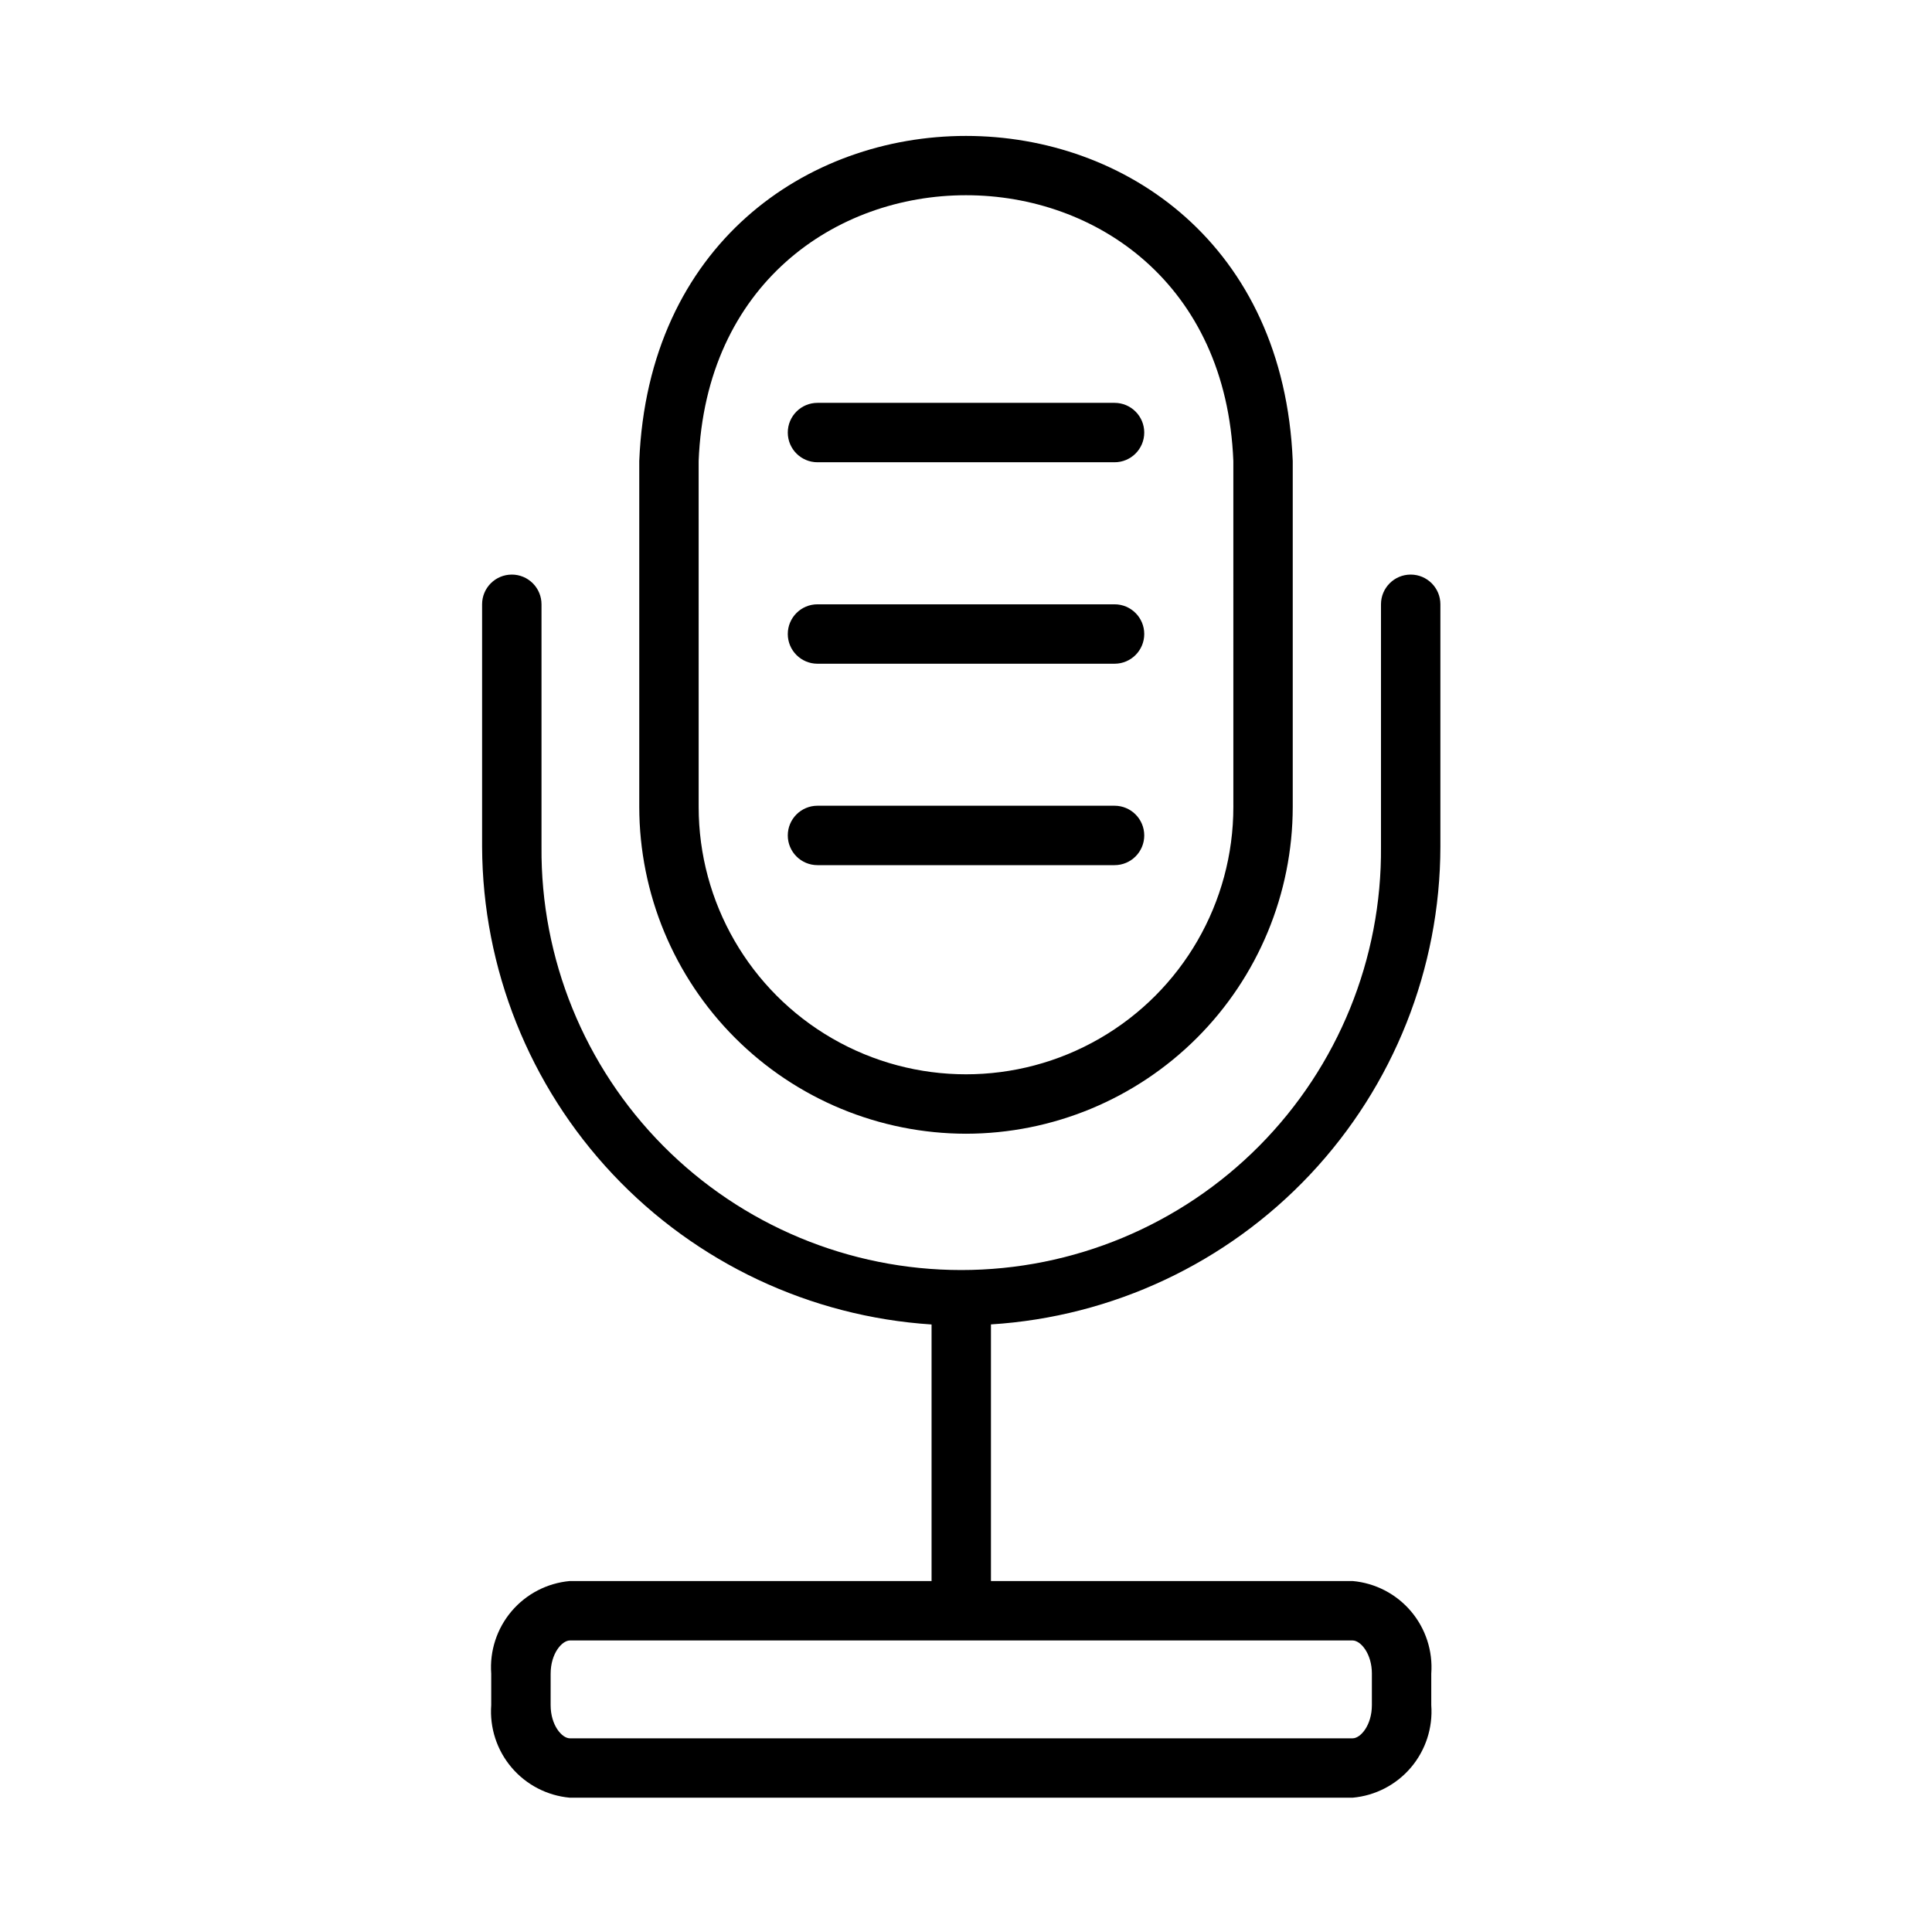
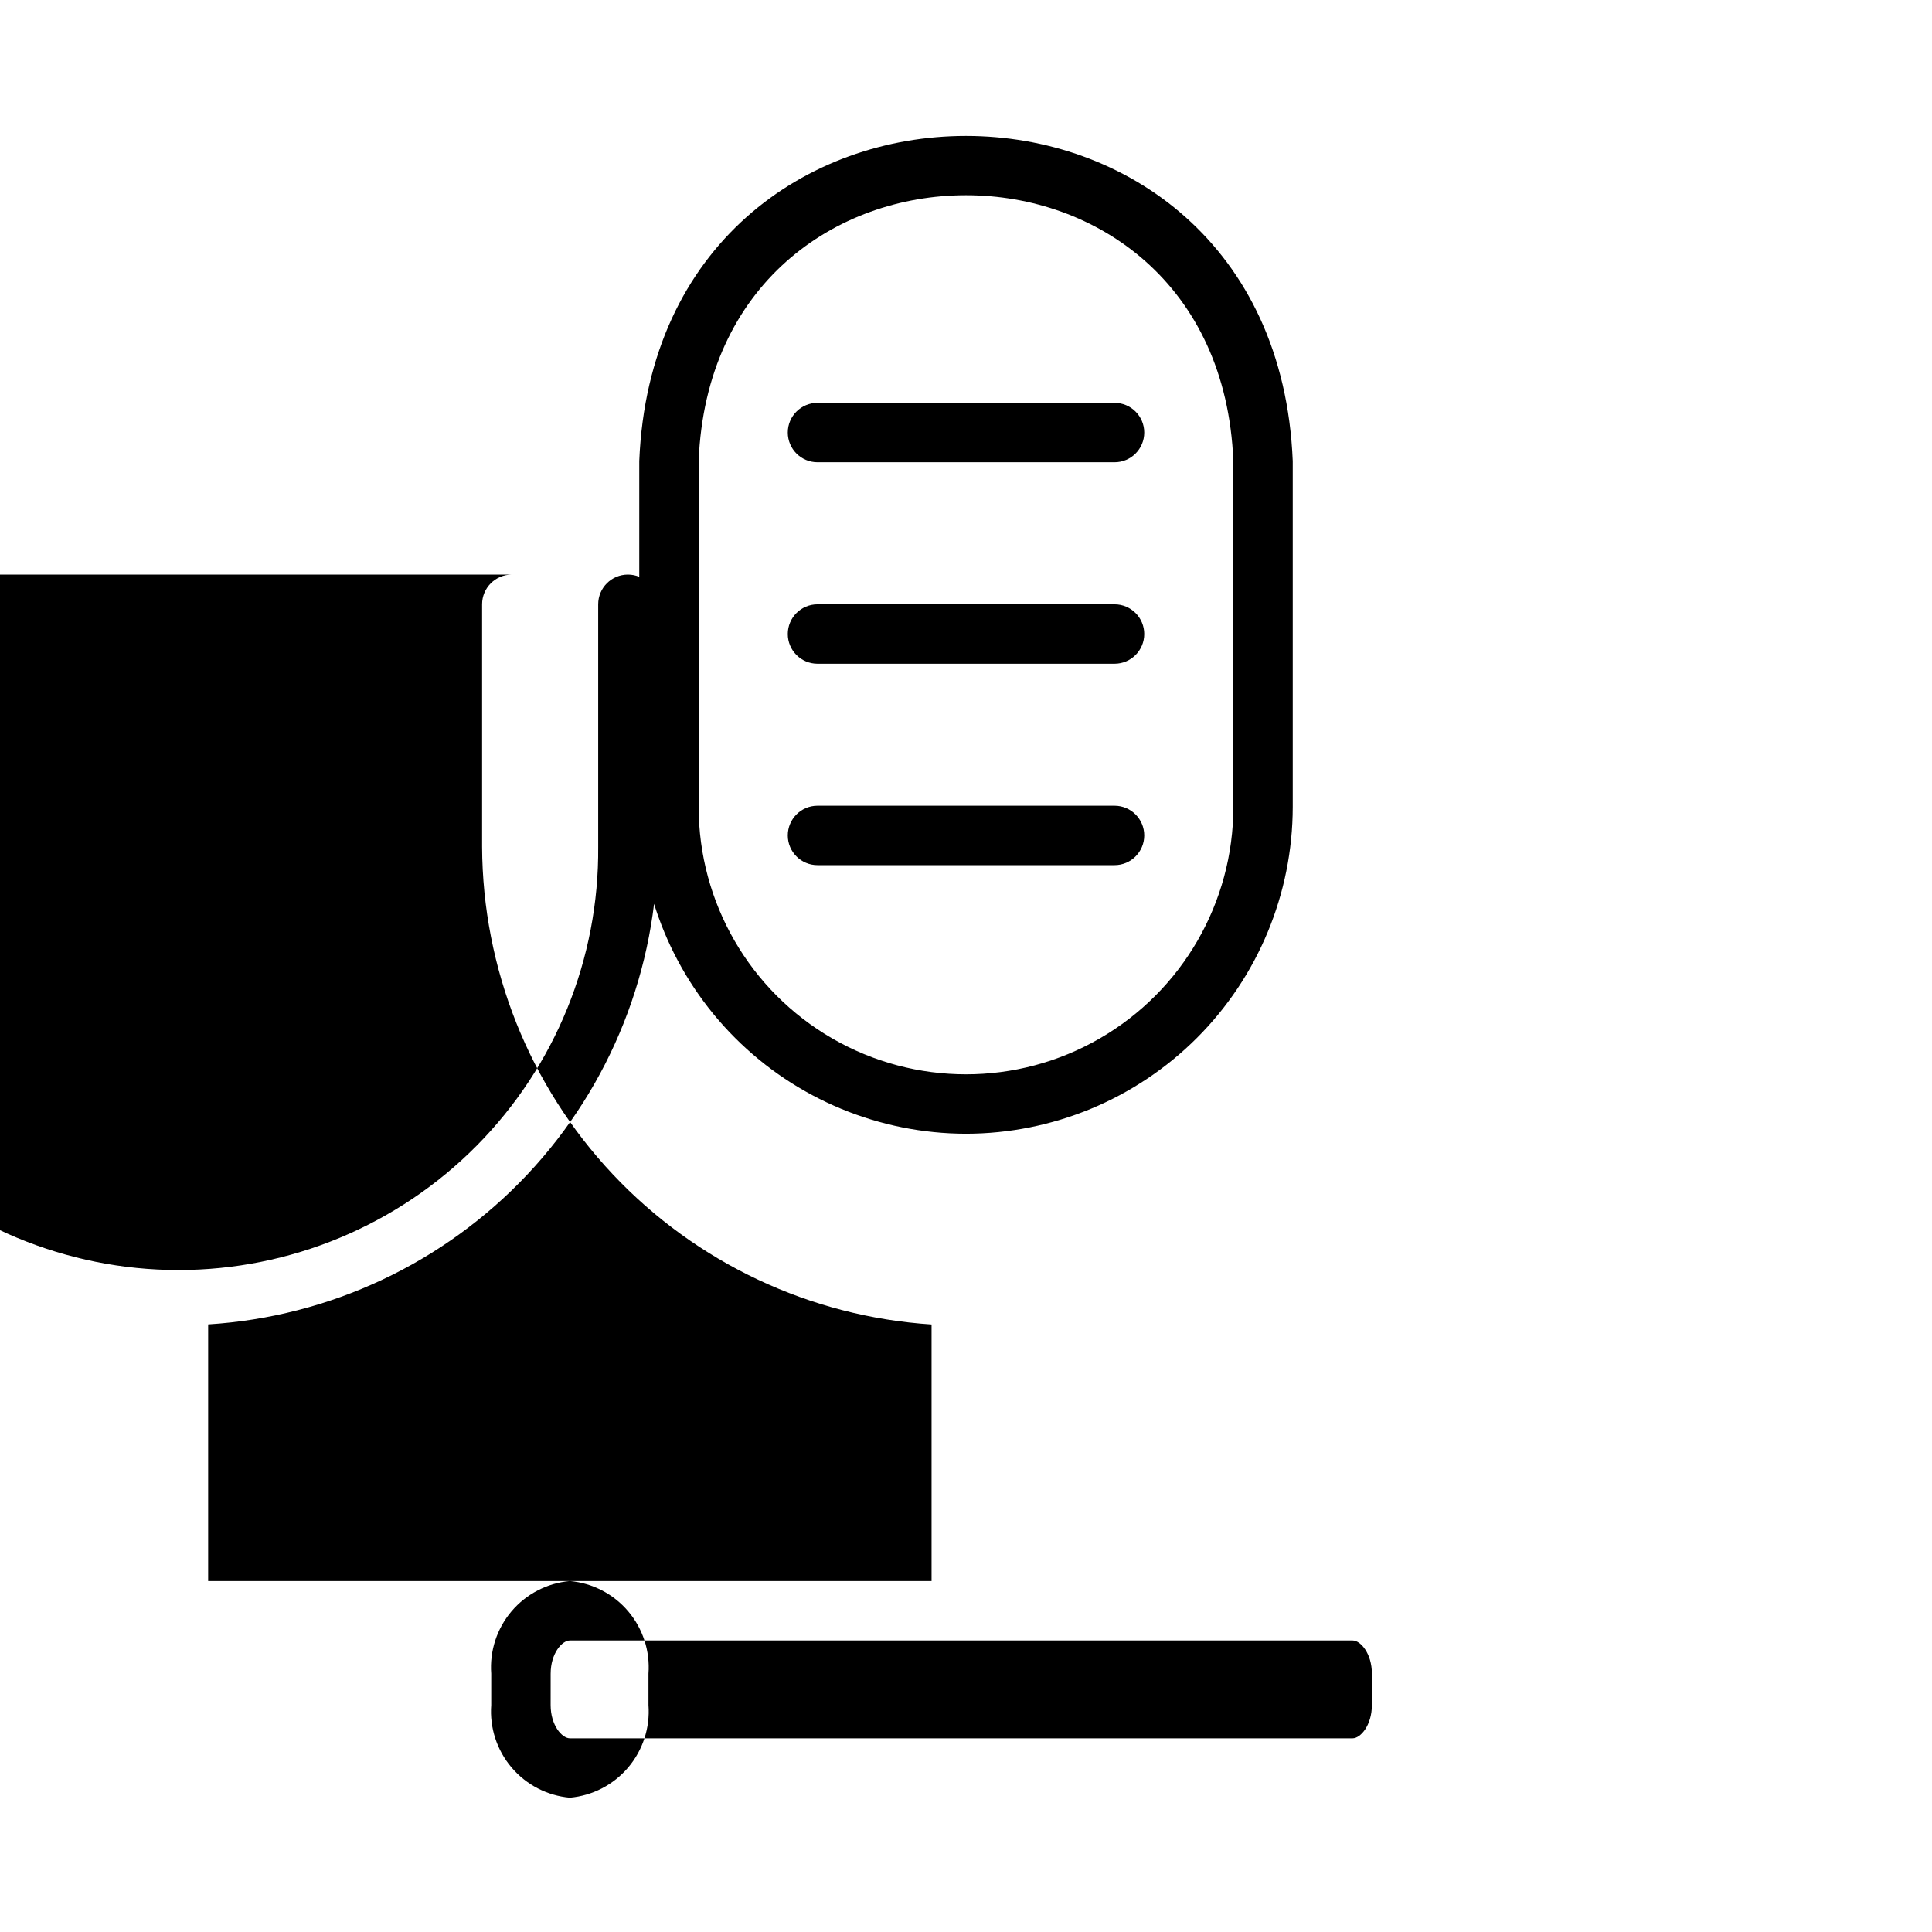
<svg xmlns="http://www.w3.org/2000/svg" fill="#000000" width="800px" height="800px" version="1.1" viewBox="144 144 512 512">
-   <path d="m400 444.45c22.957-0.027 44.965-9.16 61.199-25.395 16.234-16.23 25.363-38.242 25.391-61.199v-91.684c-4.723-114.86-168.46-114.87-173.18 0v91.684c0.027 22.957 9.16 44.969 25.391 61.199 16.234 16.234 38.246 25.367 61.203 25.395zm-70.852-178.28c3.707-93.898 137.98-93.922 141.7 0l0.004 91.684c0 25.312-13.504 48.699-35.426 61.355-21.918 12.656-48.926 12.656-70.848 0s-35.426-36.043-35.426-61.355zm-49.516 30.102h0.004c-4.348 0-7.875 3.523-7.875 7.871v64.258c0.133 32.266 12.5 63.277 34.609 86.773 22.109 23.496 52.309 37.73 84.504 39.828v67.992l-95.859-0.004c-6 0.539-11.547 3.414-15.445 8.004-3.898 4.594-5.832 10.535-5.391 16.543v8.328c-0.441 6.008 1.492 11.949 5.391 16.539 3.898 4.594 9.445 7.469 15.445 8.004h207.45c6-0.535 11.551-3.41 15.449-8 3.898-4.594 5.832-10.535 5.387-16.543v-8.328c0.445-6.008-1.488-11.953-5.387-16.543-3.898-4.594-9.449-7.469-15.449-8.004h-95.852v-68.008c32.223-2.016 62.465-16.223 84.59-39.734 22.121-23.512 34.461-54.562 34.516-86.848v-64.258c0-4.348-3.523-7.871-7.871-7.871-4.348 0-7.871 3.523-7.871 7.871v64.258c0.246 29.664-11.363 58.199-32.25 79.266-20.887 21.062-49.324 32.91-78.988 32.91-29.664 0-58.102-11.848-78.988-32.91-20.887-21.066-32.496-49.602-32.246-79.266v-64.258c0-2.086-0.828-4.09-2.305-5.566-1.477-1.477-3.481-2.305-5.566-2.305zm227.93 291.27v8.328c0 5.367-3.016 8.801-5.094 8.801h-207.45c-2.078 0-5.094-3.434-5.094-8.801l0.004-8.328c0-5.367 3.016-8.801 5.094-8.801h207.45c2.078 0 5.094 3.43 5.094 8.801zm-154.79-328.91c0-4.348 3.523-7.871 7.871-7.871h78.723c4.348 0 7.871 3.523 7.871 7.871 0 4.348-3.523 7.871-7.871 7.871h-78.723c-4.348 0-7.871-3.523-7.871-7.871zm0 53.387c0-4.348 3.523-7.871 7.871-7.871h78.723c4.348 0 7.871 3.523 7.871 7.871 0 4.348-3.523 7.875-7.871 7.875h-78.723c-4.348 0-7.871-3.527-7.871-7.875zm0 53.379v0.004c0-4.348 3.523-7.875 7.871-7.875h78.723c4.348 0 7.871 3.527 7.871 7.875s-3.523 7.871-7.871 7.871h-78.723c-4.348 0-7.871-3.523-7.871-7.871z" />
+   <path d="m400 444.45c22.957-0.027 44.965-9.16 61.199-25.395 16.234-16.23 25.363-38.242 25.391-61.199v-91.684c-4.723-114.86-168.46-114.87-173.18 0v91.684c0.027 22.957 9.16 44.969 25.391 61.199 16.234 16.234 38.246 25.367 61.203 25.395zm-70.852-178.28c3.707-93.898 137.98-93.922 141.7 0l0.004 91.684c0 25.312-13.504 48.699-35.426 61.355-21.918 12.656-48.926 12.656-70.848 0s-35.426-36.043-35.426-61.355zm-49.516 30.102h0.004c-4.348 0-7.875 3.523-7.875 7.871v64.258c0.133 32.266 12.5 63.277 34.609 86.773 22.109 23.496 52.309 37.73 84.504 39.828v67.992l-95.859-0.004c-6 0.539-11.547 3.414-15.445 8.004-3.898 4.594-5.832 10.535-5.391 16.543v8.328c-0.441 6.008 1.492 11.949 5.391 16.539 3.898 4.594 9.445 7.469 15.445 8.004c6-0.535 11.551-3.41 15.449-8 3.898-4.594 5.832-10.535 5.387-16.543v-8.328c0.445-6.008-1.488-11.953-5.387-16.543-3.898-4.594-9.449-7.469-15.449-8.004h-95.852v-68.008c32.223-2.016 62.465-16.223 84.59-39.734 22.121-23.512 34.461-54.562 34.516-86.848v-64.258c0-4.348-3.523-7.871-7.871-7.871-4.348 0-7.871 3.523-7.871 7.871v64.258c0.246 29.664-11.363 58.199-32.25 79.266-20.887 21.062-49.324 32.91-78.988 32.91-29.664 0-58.102-11.848-78.988-32.91-20.887-21.066-32.496-49.602-32.246-79.266v-64.258c0-2.086-0.828-4.09-2.305-5.566-1.477-1.477-3.481-2.305-5.566-2.305zm227.93 291.27v8.328c0 5.367-3.016 8.801-5.094 8.801h-207.45c-2.078 0-5.094-3.434-5.094-8.801l0.004-8.328c0-5.367 3.016-8.801 5.094-8.801h207.45c2.078 0 5.094 3.43 5.094 8.801zm-154.79-328.91c0-4.348 3.523-7.871 7.871-7.871h78.723c4.348 0 7.871 3.523 7.871 7.871 0 4.348-3.523 7.871-7.871 7.871h-78.723c-4.348 0-7.871-3.523-7.871-7.871zm0 53.387c0-4.348 3.523-7.871 7.871-7.871h78.723c4.348 0 7.871 3.523 7.871 7.871 0 4.348-3.523 7.875-7.871 7.875h-78.723c-4.348 0-7.871-3.527-7.871-7.875zm0 53.379v0.004c0-4.348 3.523-7.875 7.871-7.875h78.723c4.348 0 7.871 3.527 7.871 7.875s-3.523 7.871-7.871 7.871h-78.723c-4.348 0-7.871-3.523-7.871-7.871z" />
</svg>